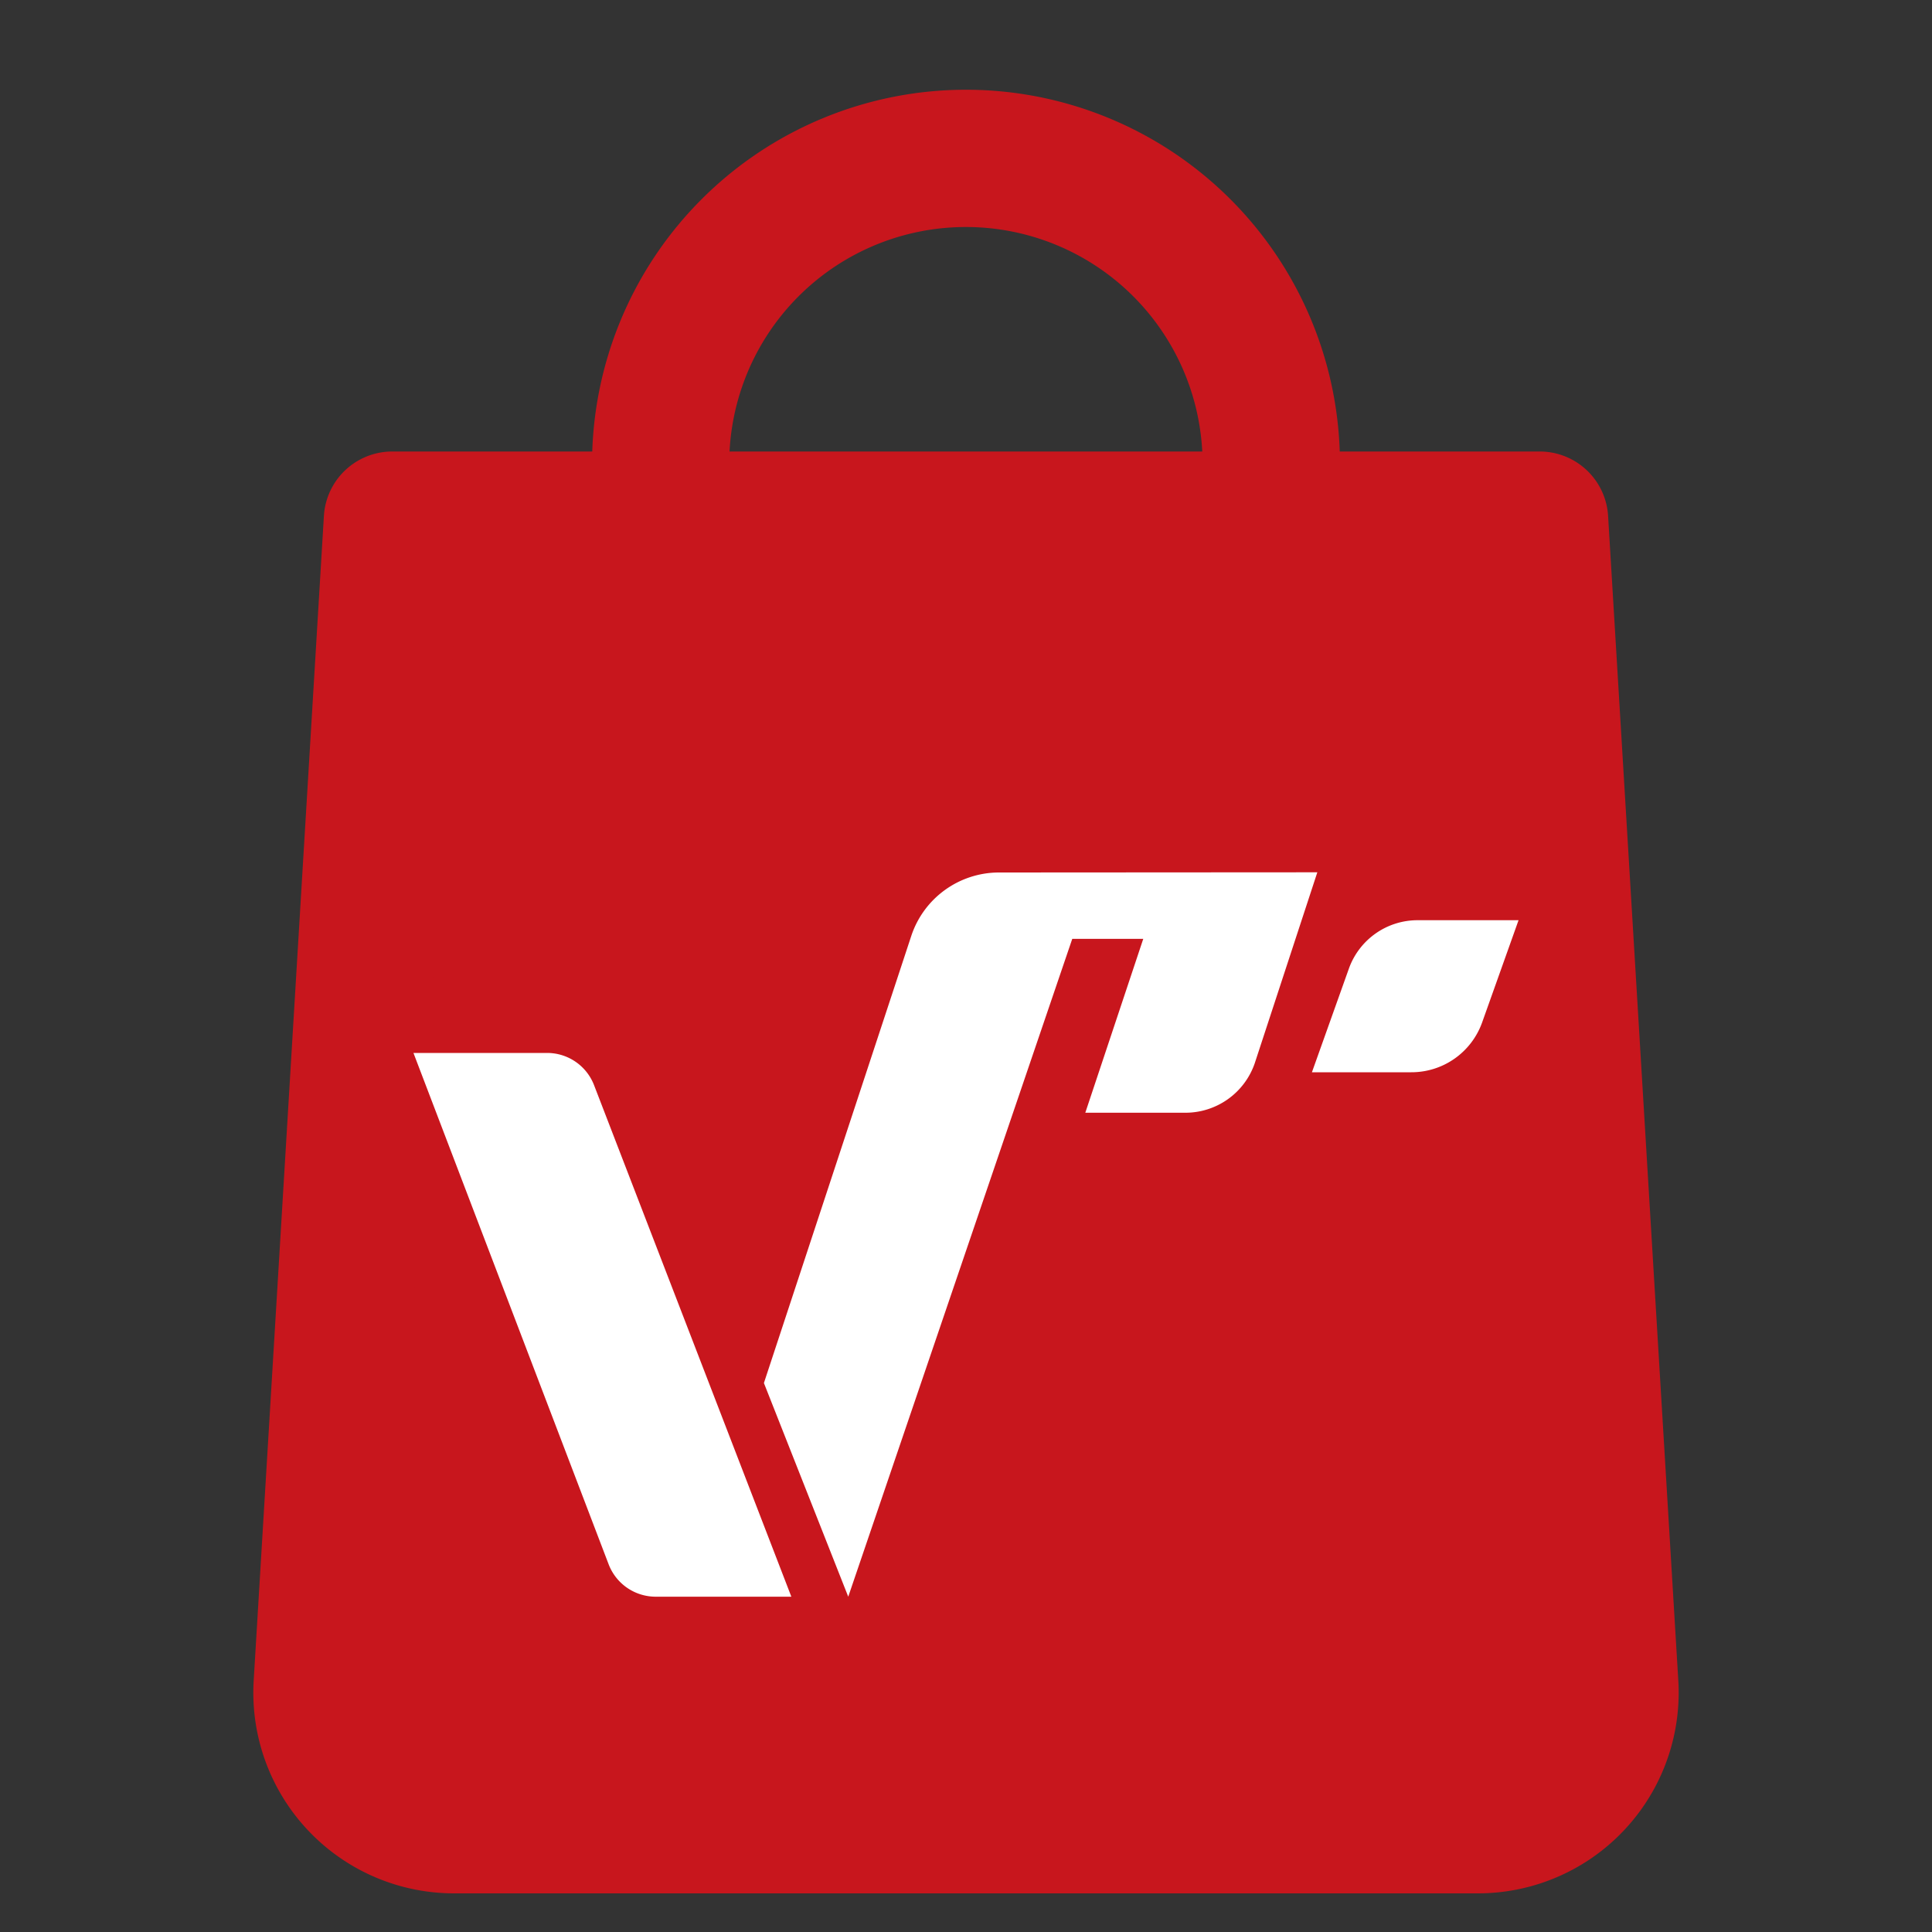
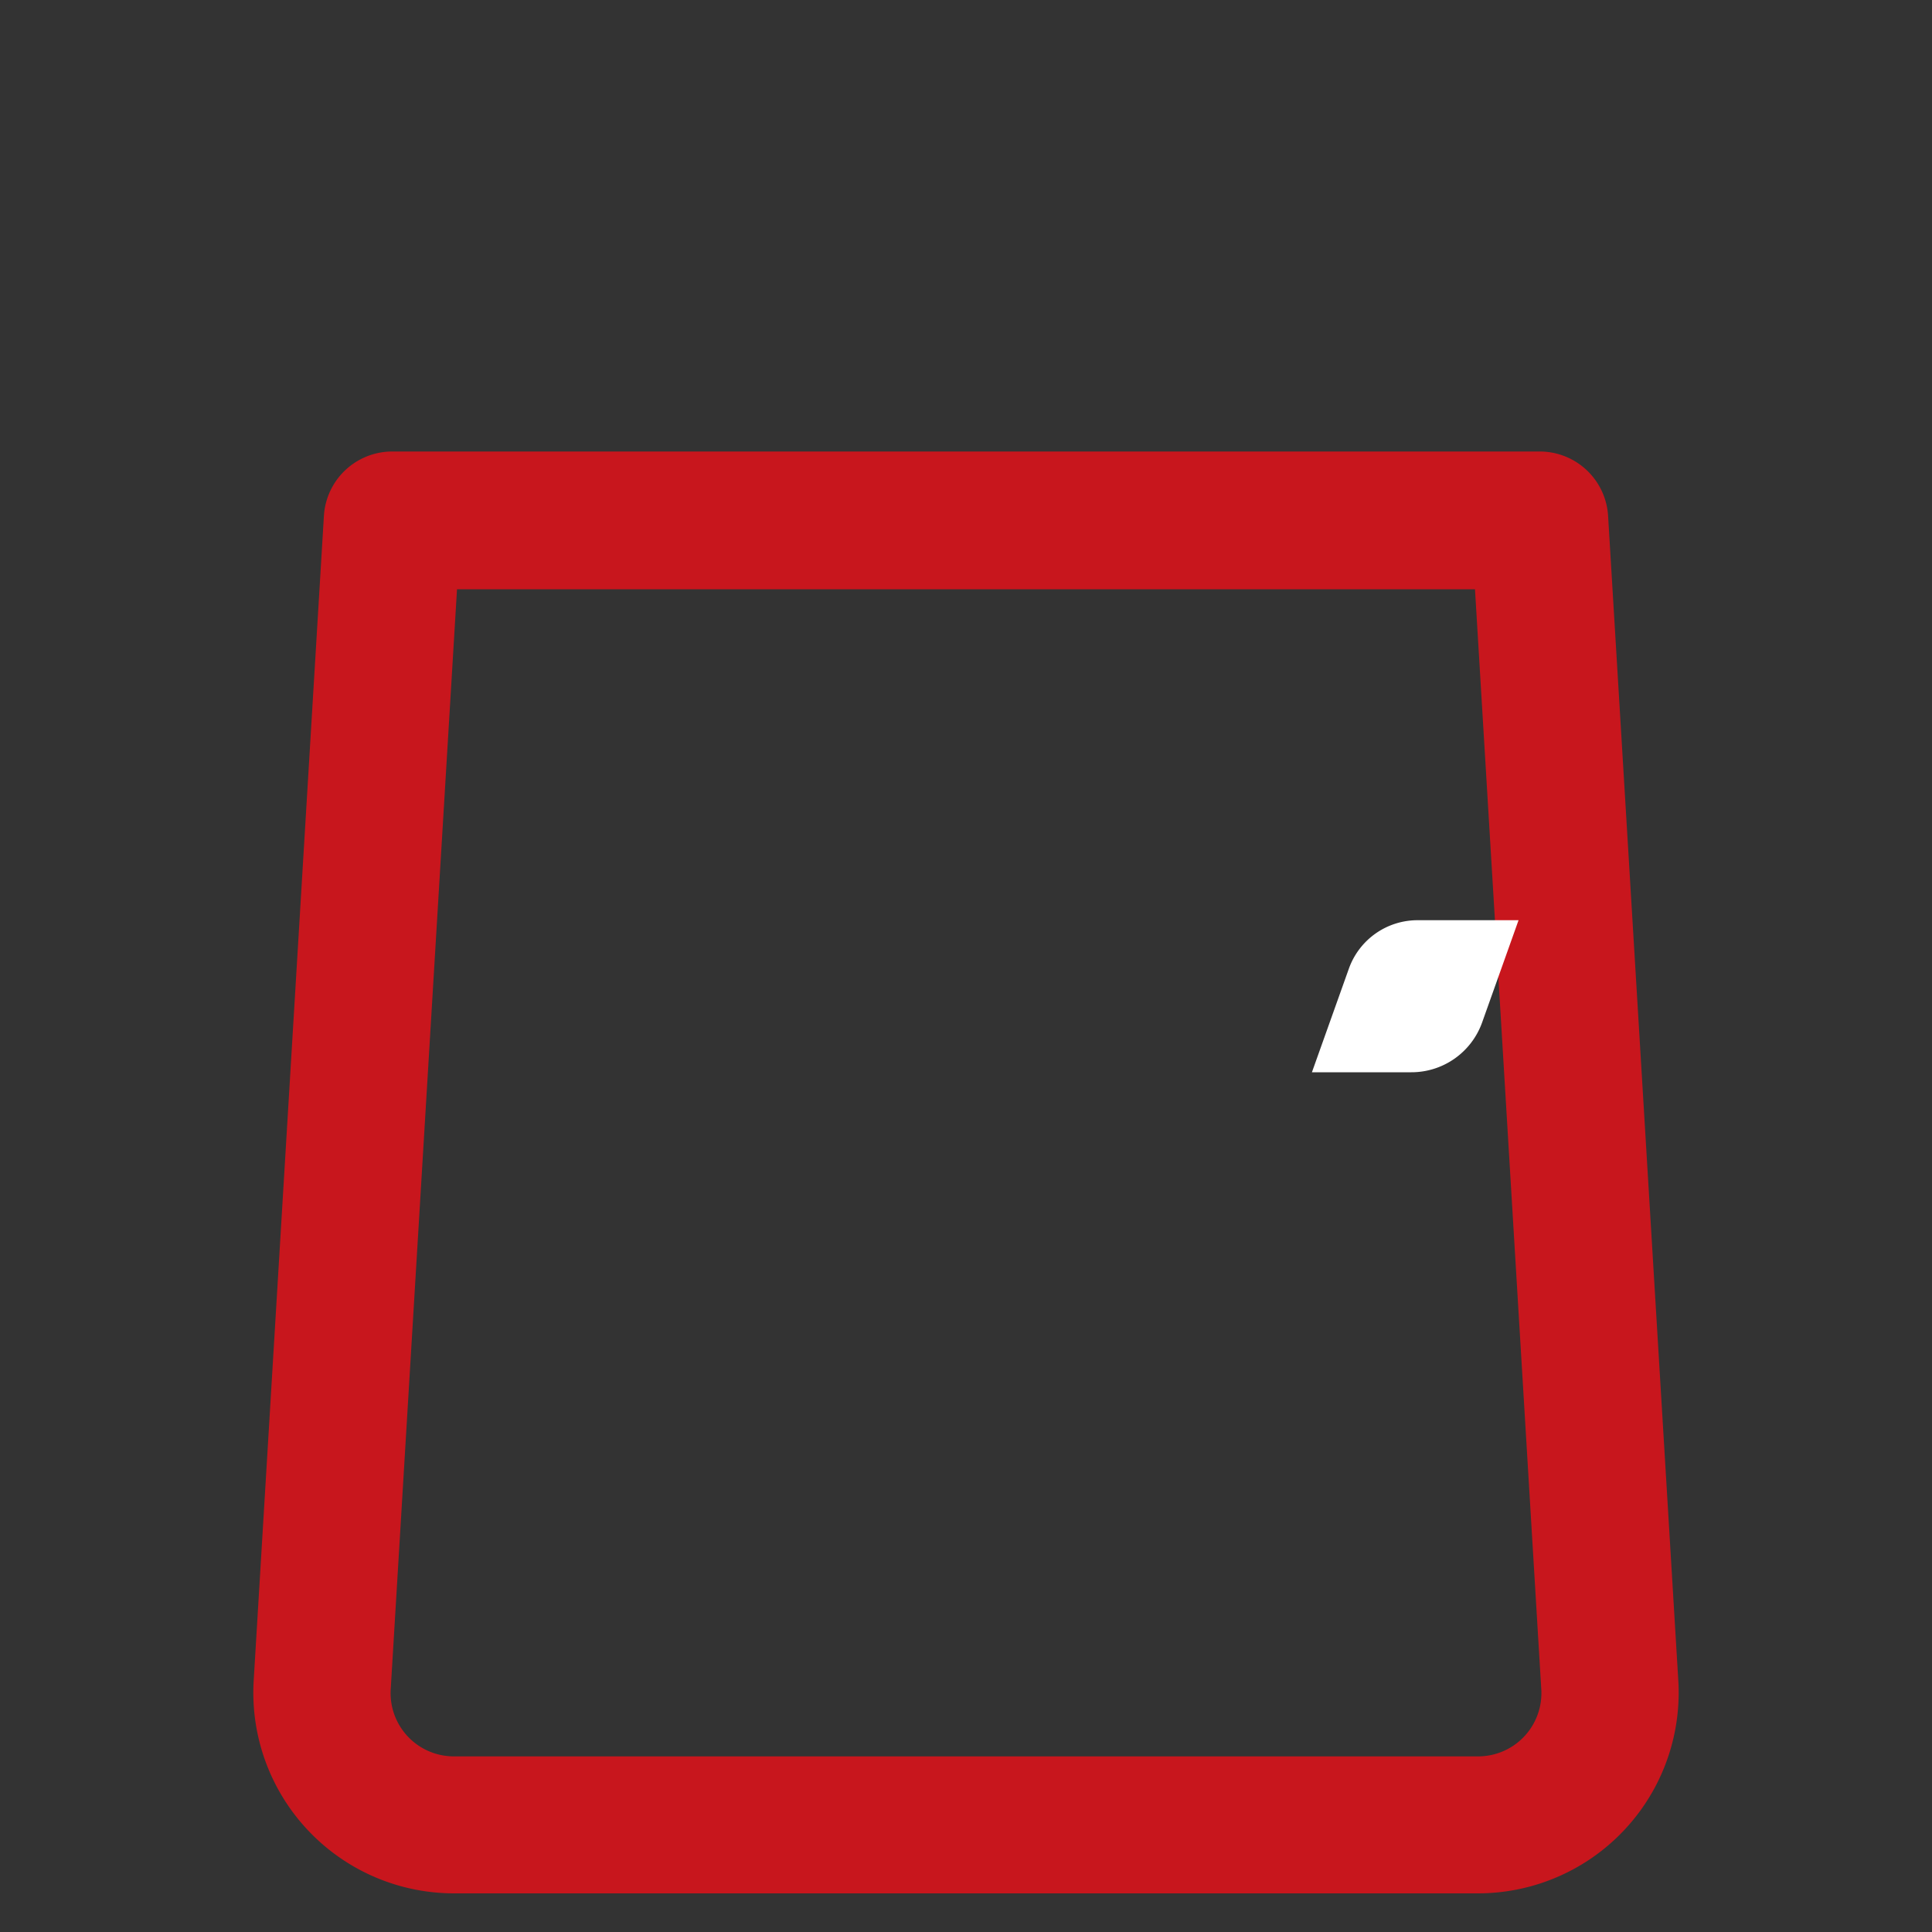
<svg xmlns="http://www.w3.org/2000/svg" id="圖層_1" data-name="圖層 1" viewBox="0 0 200 200">
  <rect x="0" y="0" width="200" height="200" fill="#333333" stroke="none" />
  <defs>
    <style>.cls-1{fill:#c8161d;}.cls-2{fill:#fff;}</style>
  </defs>
  <title>Vineheatstore_icon</title>
-   <path class="cls-1" d="M138.71,48H124.49a24.49,24.49,0,1,0-49,0H61.29a38.71,38.71,0,0,1,77.42,0Z" />
-   <path class="cls-1" d="M153,188.89H47a13.67,13.67,0,0,1-13.65-14.5L40.62,53.84H159.38l7.27,120.55A13.67,13.67,0,0,1,153,188.89Z" />
  <path class="cls-1" d="M153,196H47a20.78,20.78,0,0,1-20.74-22L33.53,53.42a7.09,7.09,0,0,1,7.09-6.68H159.38a7.09,7.09,0,0,1,7.09,6.68L173.74,174A20.78,20.78,0,0,1,153,196ZM47.31,61,40.45,174.82a6.55,6.55,0,0,0,6.55,7H153a6.55,6.55,0,0,0,6.55-7L152.69,61Z" />
-   <path class="cls-2" d="M103.36,90.32a9.57,9.57,0,0,0-9,6.49L79.08,143.17l8.73,22.12L111,97.19h7.35l-6,18h10.36a7.59,7.59,0,0,0,7.18-5.12l6.48-19.77Z" />
  <path class="cls-2" d="M146.1,111H135.81l3.83-10.74a7.55,7.55,0,0,1,7.13-5H157.2l-3.78,10.61A7.77,7.77,0,0,1,146.1,111Z" />
-   <path class="cls-2" d="M81.92,165.29h-14A5.22,5.22,0,0,1,63,161.92L42.8,109H56.64a5.21,5.21,0,0,1,4.87,3.37Z" />
</svg>